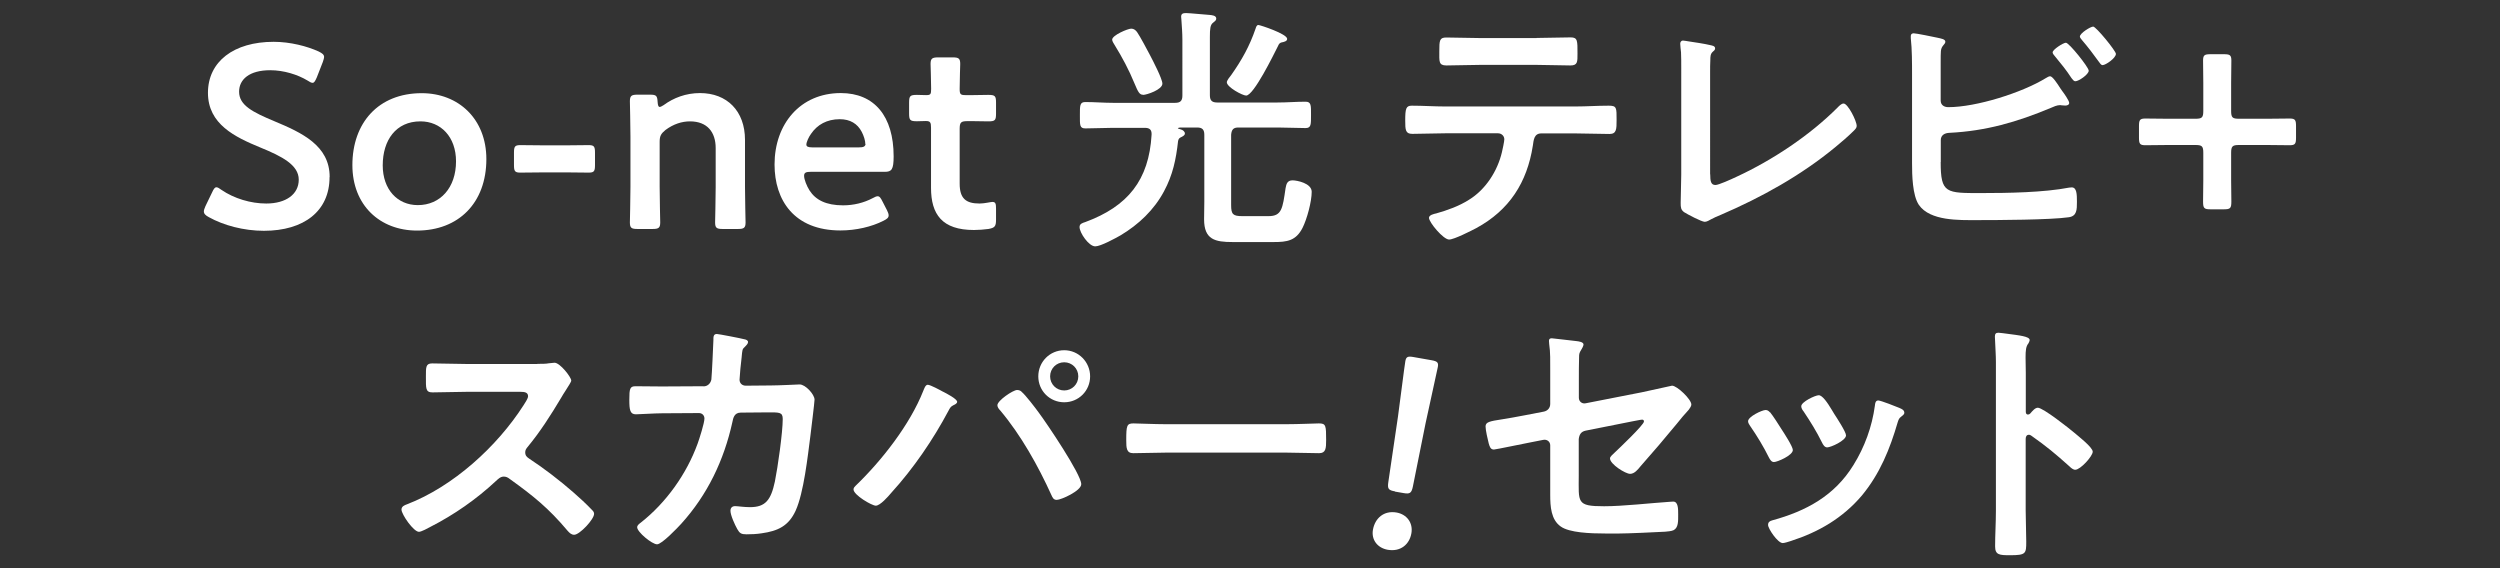
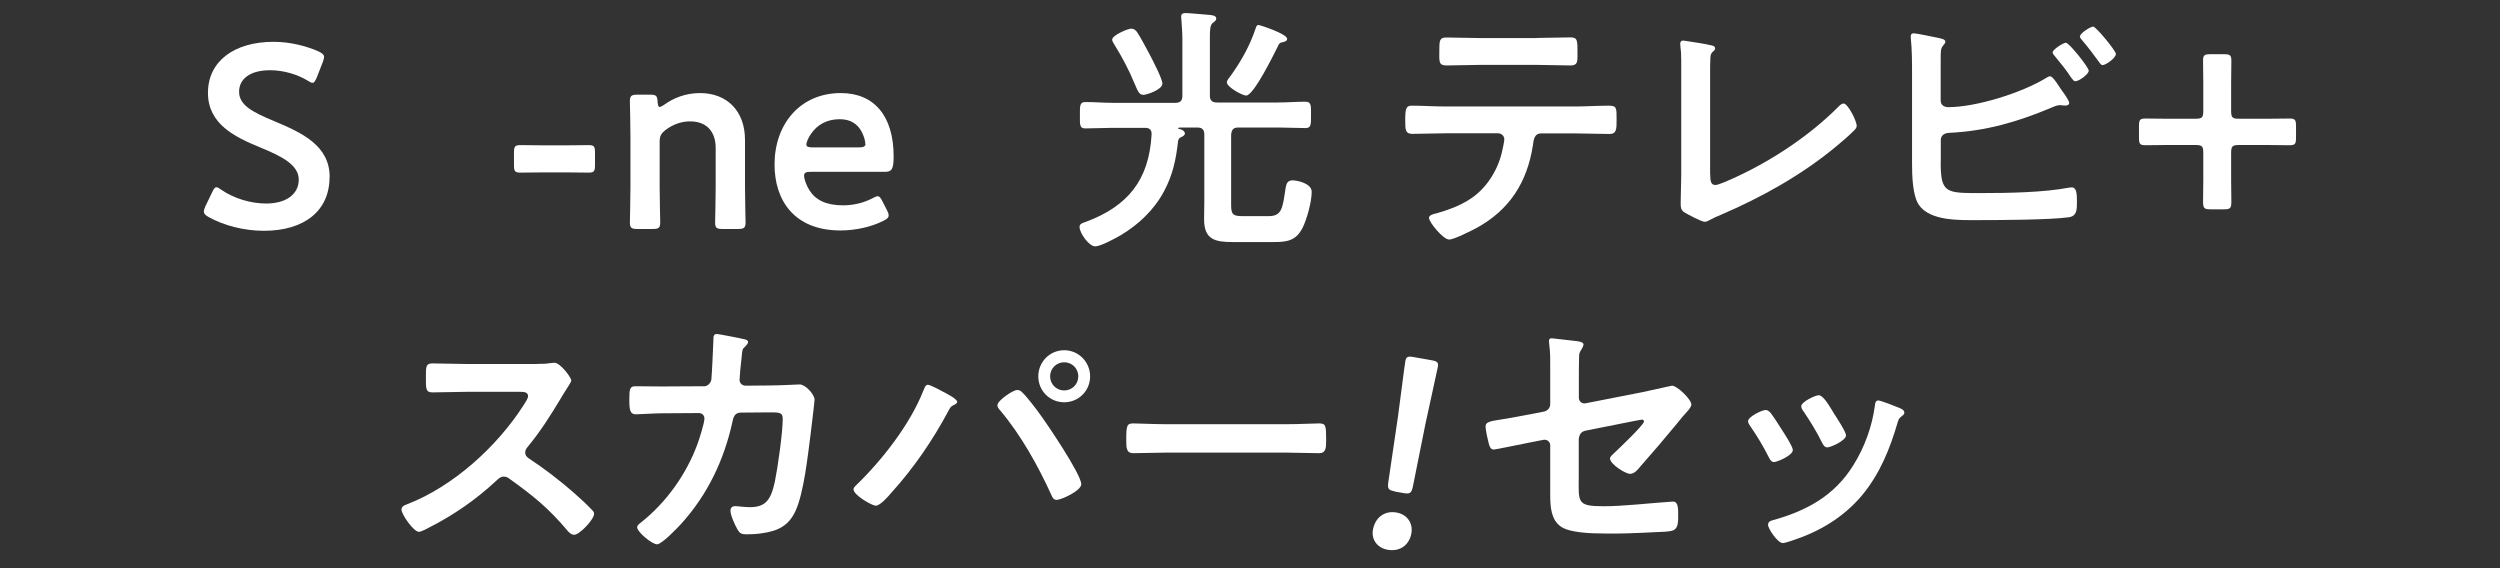
<svg xmlns="http://www.w3.org/2000/svg" id="_レイヤー_1" data-name="レイヤー 1" viewBox="0 0 220 50">
  <rect x="0" y="0" width="220" height="50" fill="#333333" stroke="none" />
  <defs>
    <style>
      .cls-1 {
        fill: #fff;
      }
    </style>
  </defs>
  <path class="cls-1" d="M29,15.59c0,2.97-2.23,4.72-5.78,4.72-1.77,0-3.55-.48-4.84-1.2-.3-.16-.44-.3-.44-.51,0-.11,.05-.25,.14-.46l.58-1.2c.14-.3,.23-.46,.39-.46,.11,0,.25,.09,.44,.23,1.11,.76,2.58,1.2,3.94,1.2,1.73,0,2.86-.81,2.86-2.1s-1.47-2.05-3.38-2.83c-2.23-.92-4.61-2.05-4.61-4.81s2.28-4.49,5.78-4.49c1.47,0,2.95,.39,3.96,.85,.32,.16,.48,.28,.48,.48,0,.11-.05,.25-.11,.44l-.53,1.36c-.14,.32-.23,.48-.37,.48-.11,0-.25-.07-.46-.21-.85-.51-2.07-.9-3.27-.9-1.84,0-2.74,.81-2.74,1.89,0,1.2,1.2,1.8,3.11,2.6,2.42,1.01,4.86,2.14,4.86,4.9Z" />
-   <path class="cls-1" d="M42.8,14c0,3.87-2.46,6.29-6.1,6.29-3.27,0-5.69-2.23-5.69-5.76,0-3.71,2.28-6.33,6.1-6.33,3.25,0,5.69,2.28,5.69,5.8Zm-9.12,.55c0,2.12,1.29,3.5,3.09,3.5,1.98,0,3.36-1.54,3.36-3.85,0-2.16-1.34-3.52-3.13-3.52-2.16,0-3.32,1.66-3.32,3.87Z" />
  <path class="cls-1" d="M47.87,15.17c-.74,0-1.8,.02-2.09,.02-.48,0-.55-.14-.55-.67v-1.08c0-.53,.07-.67,.55-.67,.3,0,1.36,.02,2.09,.02h1.96c.71,0,1.68-.02,1.98-.02,.48,0,.55,.14,.55,.67v1.08c0,.53-.07,.67-.55,.67-.3,0-1.27-.02-1.98-.02h-1.96Z" />
  <path class="cls-1" d="M58.05,16.46c0,1.04,.05,2.95,.05,3.11,0,.48-.14,.58-.67,.58h-1.33c-.53,0-.67-.09-.67-.58,0-.16,.05-2.07,.05-3.11v-4.44c0-1.04-.05-2.95-.05-3.11,0-.48,.14-.58,.67-.58h1.1c.55,0,.64,.09,.67,.64,.02,.3,.07,.44,.18,.44,.07,0,.18-.05,.35-.16,.87-.64,1.96-1.06,3.2-1.06,2.37,0,3.96,1.57,3.96,4.12v4.15c0,1.04,.05,2.95,.05,3.11,0,.48-.14,.58-.67,.58h-1.34c-.53,0-.67-.09-.67-.58,0-.16,.05-2.07,.05-3.11v-3.43c0-1.4-.74-2.35-2.26-2.35-.71,0-1.45,.23-2.16,.76-.39,.32-.51,.53-.51,1.04v3.98Z" />
  <path class="cls-1" d="M78.06,18.51c.09,.18,.14,.32,.14,.44,0,.21-.14,.32-.46,.48-1.04,.53-2.42,.85-3.78,.85-4.1,0-5.8-2.69-5.8-5.8,0-3.57,2.26-6.29,5.83-6.29,2.95,0,4.65,2.03,4.65,5.57,0,1.17-.18,1.36-.78,1.36h-6.52c-.41,0-.58,.07-.58,.35,0,.32,.23,.9,.48,1.29,.53,.83,1.45,1.31,2.95,1.31,.94,0,1.84-.23,2.58-.62,.21-.12,.37-.18,.46-.18,.18,0,.28,.16,.44,.48l.39,.76Zm-1.91-5.83c0-.3-.14-.74-.32-1.08-.37-.71-1.01-1.11-1.93-1.11-1.13,0-1.98,.48-2.53,1.29-.21,.28-.41,.74-.41,.94,0,.18,.16,.25,.53,.25h4.08c.41,0,.57-.07,.6-.3Z" />
-   <path class="cls-1" d="M87.65,19.34c0,.58-.11,.71-.67,.81-.39,.05-.85,.09-1.27,.09-2.81,0-3.78-1.38-3.78-3.71v-5.3c0-.46-.07-.58-.46-.58-.28,0-.67,.02-.78,.02-.6,0-.69-.09-.69-.69v-.94c0-.6,.09-.69,.69-.69,.18,0,.55,.02,.81,.02,.39,0,.44-.07,.44-.55,0-.71-.05-2.03-.05-2.19,0-.48,.14-.58,.67-.58h1.27c.53,0,.67,.09,.67,.58,0,.16-.05,1.38-.05,2.19,0,.48,.07,.55,.53,.55h.62c.41,0,1.13-.02,1.36-.02,.6,0,.69,.09,.69,.67v.99c0,.58-.09,.67-.69,.67-.21,0-.94-.02-1.36-.02h-.46c-.58,0-.69,.11-.69,.69v4.81c0,1.31,.55,1.75,1.75,1.75,.44,0,.97-.14,1.13-.14,.28,0,.32,.16,.32,.6v.97Z" />
  <path class="cls-1" d="M103.79,11.24s-.14,0-.14,.05c0,.02,.14,.07,.23,.09,.23,.05,.39,.21,.39,.37,0,.18-.25,.28-.39,.35s-.18,.18-.21,.32c-.18,1.61-.46,2.97-1.24,4.42-.87,1.63-2.23,2.92-3.82,3.87-.44,.25-1.75,.97-2.23,.97-.57,0-1.38-1.2-1.38-1.7,0-.28,.23-.35,.51-.44,3.73-1.38,5.6-3.68,5.83-7.69,.02-.44-.18-.6-.6-.6h-2.79c-.81,0-1.61,.05-2.44,.05-.51,0-.48-.3-.48-1.15s-.02-1.17,.48-1.17c.83,0,1.64,.07,2.44,.07h5.46c.46,0,.64-.18,.64-.64V3.5c0-.6-.05-1.22-.09-1.8,0-.07-.02-.16-.02-.23,0-.28,.18-.32,.44-.32,.28,0,1.68,.14,2.03,.16,.23,.02,.62,.05,.62,.32,0,.16-.09,.21-.28,.37-.25,.18-.28,.55-.28,1.24v5.14c0,.46,.18,.64,.64,.64h5.32c.83,0,1.63-.07,2.46-.07,.51,0,.48,.35,.48,1.17s.02,1.15-.48,1.15c-.81,0-1.64-.05-2.46-.05h-3.45c-.44,0-.6,.18-.64,.64v6.19c0,.81,.16,.97,.99,.97h2.3c1.17,0,1.24-.67,1.5-2.46,.07-.39,.16-.69,.62-.69,.37,0,1.68,.25,1.68,1.01,0,.85-.41,2.39-.81,3.18-.58,1.13-1.36,1.24-2.53,1.24h-3.62c-1.54,0-2.51-.21-2.51-2,0-.51,.02-1.01,.02-1.54v-5.9c0-.46-.18-.64-.64-.64h-1.54Zm-3.2-2.9c-.32,0-.44-.25-.76-1.01-.48-1.17-1.08-2.3-1.75-3.38-.07-.12-.21-.32-.21-.46,0-.39,1.38-.97,1.68-.97,.23,0,.39,.14,.51,.3,.25,.35,.92,1.61,1.15,2.05s1.08,2.07,1.08,2.49c0,.53-1.38,.99-1.7,.99Zm12.27-4.63c-.23,.05-.3,.11-.41,.37-.35,.69-2.12,4.33-2.79,4.33-.32,0-1.7-.74-1.7-1.17,0-.16,.28-.51,.39-.64,.92-1.31,1.61-2.53,2.14-4.08,.05-.14,.09-.32,.25-.32,.14,0,2.53,.78,2.53,1.22,0,.21-.25,.25-.41,.3Z" />
  <path class="cls-1" d="M138.64,9.37c.97,0,1.93-.07,2.93-.07,.71,0,.69,.18,.69,1.27,0,.78,0,1.22-.62,1.22-1.01,0-2-.05-2.99-.05h-3.02c-.64,0-.67,.6-.74,1.08-.51,3.25-2.07,5.67-4.97,7.25-.44,.23-1.96,1.01-2.4,1.01-.51,0-1.77-1.52-1.77-1.91,0-.25,.44-.35,.64-.39,.99-.28,2-.64,2.88-1.2,1.47-.9,2.51-2.53,2.9-4.19,.05-.21,.21-.94,.21-1.13,0-.3-.25-.53-.55-.53h-4.67c-.94,0-1.91,.05-2.88,.05-.6,0-.62-.35-.62-1.17,0-1.06,.07-1.31,.58-1.31,.99,0,1.96,.07,2.92,.07h11.49Zm-3.41-6.03c.99,0,1.98-.05,2.99-.05,.62,0,.6,.3,.6,1.43,0,.71,.02,1.04-.62,1.04-.97,0-1.96-.05-2.95-.05h-5.02c-.99,0-1.98,.05-2.95,.05-.69,0-.62-.37-.62-1.24,0-.97,.02-1.22,.62-1.22,.99,0,1.98,.05,2.99,.05h4.95Z" />
  <path class="cls-1" d="M150.5,15.34c0,.58,.05,.94,.46,.94,.28,0,1.34-.48,1.89-.74,3.13-1.45,6.4-3.62,8.84-6.06,.14-.14,.34-.37,.55-.37,.37,0,1.15,1.52,1.15,1.98,0,.16-.14,.3-.25,.41-.51,.51-1.06,.97-1.61,1.43-3.04,2.51-6.52,4.44-10.13,5.99-.28,.11-.55,.23-.81,.37-.16,.09-.39,.23-.57,.23-.28,0-1.54-.67-1.82-.85-.28-.21-.3-.41-.3-.81,0-.78,.05-1.63,.05-2.49V6.01c0-.51,0-1.01-.02-1.4-.02-.16-.07-.64-.07-.76,0-.14,.07-.28,.25-.28,.09,0,.34,.05,.48,.07,.37,.05,1.52,.23,1.86,.32,.21,.05,.48,.07,.48,.3,0,.14-.11,.21-.21,.3-.21,.18-.21,.46-.21,.71-.02,.35-.02,.71-.02,1.08V15.34Z" />
  <path class="cls-1" d="M170.78,14.25c0,2.79,.46,2.74,3.61,2.74,2.28,0,5.48-.05,7.69-.48,.07,0,.16-.02,.23-.02,.44,0,.46,.58,.46,1.27s0,1.27-.74,1.36c-1.57,.23-6.26,.25-8.06,.25-1.54,0-4.12,.09-5.11-1.34-.57-.85-.6-2.65-.6-3.66V6.56c0-1.01,0-2.21-.11-3.2v-.18c0-.21,.16-.25,.25-.25,.23,0,1.77,.32,2.1,.39,.3,.07,.69,.12,.69,.35,0,.25-.34,.32-.39,.81-.02,.16-.02,.6-.02,1.01v3.36c0,.39,.3,.58,.67,.58,2.46,0,6.49-1.27,8.59-2.56,.09-.05,.25-.16,.37-.16,.21,0,.62,.62,.9,1.06,.07,.09,.12,.16,.16,.23,.14,.18,.62,.85,.62,1.06,0,.18-.21,.23-.34,.23-.09,0-.18-.02-.3-.02-.05,0-.11-.02-.16-.02-.28,0-.58,.14-.83,.25-2.97,1.24-5.69,2.03-8.93,2.19-.41,.02-.74,.21-.74,.64v1.93Zm13.03-8.04c0,.35-.9,.94-1.17,.94-.16,0-.25-.16-.35-.28-.46-.71-.92-1.27-1.45-1.91-.07-.09-.21-.23-.21-.35,0-.25,.94-.85,1.17-.85,.28,0,2,2.16,2,2.44Zm2.39-1.47c0,.37-.9,.99-1.17,.99-.14,0-.23-.16-.32-.28-.48-.67-.97-1.31-1.5-1.93-.07-.09-.18-.21-.18-.3,0-.3,.94-.88,1.17-.88,.25,0,2,2.14,2,2.4Z" />
  <path class="cls-1" d="M196.34,15.89c0,.62,.02,1.57,.02,1.84,0,.6-.09,.69-.67,.69h-1.15c-.58,0-.67-.09-.67-.69,0-.23,.02-1.22,.02-1.84v-2.44c0-.58-.11-.69-.69-.69h-2.44c-.71,0-1.68,.02-1.98,.02-.48,0-.55-.14-.55-.67v-1.01c0-.53,.07-.67,.55-.67,.3,0,1.27,.02,1.98,.02h2.44c.58,0,.69-.11,.69-.69v-2.46c0-.71-.02-1.68-.02-1.98,0-.48,.14-.55,.67-.55h1.15c.53,0,.67,.07,.67,.55,0,.3-.02,1.27-.02,1.98v2.46c0,.58,.11,.69,.69,.69h2.49c.71,0,1.68-.02,1.98-.02,.48,0,.55,.14,.55,.67v1.01c0,.53-.07,.67-.55,.67-.3,0-1.27-.02-1.98-.02h-2.49c-.58,0-.69,.12-.69,.69v2.44Z" />
  <path class="cls-1" d="M47.3,32.02c.37,0,.76,0,.99-.05,.14,0,.37-.05,.51-.05,.48,0,1.47,1.27,1.47,1.57,0,.12-.25,.48-.51,.9-.14,.21-.28,.44-.37,.6-.92,1.54-1.84,2.99-2.99,4.38-.11,.14-.18,.25-.18,.44,0,.28,.14,.41,.35,.55,1.27,.83,2.74,1.96,3.89,2.97,.55,.48,1.13,1.01,1.66,1.57,.09,.09,.16,.18,.16,.32,0,.48-1.27,1.84-1.75,1.84-.25,0-.41-.16-.58-.35-1.66-1.98-3.04-3.09-5.09-4.56-.18-.14-.32-.21-.53-.21-.3,0-.51,.23-.69,.39-1.7,1.59-3.68,2.97-5.76,4.03-.21,.12-.81,.44-1.01,.44-.48,0-1.54-1.54-1.54-1.96,0-.28,.28-.39,.48-.46,4.08-1.57,7.94-5.09,10.27-8.73,.11-.18,.39-.58,.39-.78,0-.35-.32-.39-.67-.39h-4.77c-.99,0-1.98,.05-2.97,.05-.62,0-.58-.35-.58-1.4,0-.81-.02-1.15,.55-1.15,.99,0,1.98,.05,2.99,.05h6.26Z" />
  <path class="cls-1" d="M61.91,34c.35,0,.62-.25,.69-.6,.05-.46,.16-2.92,.18-3.48,0-.23-.02-.53,.3-.53,.14,0,2.17,.39,2.4,.46,.14,.02,.35,.09,.35,.25,0,.14-.16,.3-.25,.39-.28,.25-.25,.28-.32,.99-.05,.32-.18,1.7-.18,1.93,0,.32,.23,.53,.55,.53l2.21-.02c.67,0,2.51-.09,2.53-.09,.51,0,1.31,.88,1.31,1.34,0,.23-.32,2.79-.37,3.22-.23,1.77-.58,4.97-1.29,6.54-.62,1.36-1.57,1.8-2.99,2-.44,.07-.92,.09-1.34,.09-.46,0-.6-.09-.81-.46-.21-.37-.6-1.22-.6-1.61,0-.25,.14-.41,.41-.41,.23,0,.76,.09,1.31,.09,1.36,0,1.84-.62,2.19-2.26,.25-1.22,.69-4.31,.69-5.5,0-.62-.32-.58-1.36-.58l-2.33,.02c-.58,0-.67,.48-.74,.83-.74,3.36-2.19,6.4-4.51,8.96-.32,.35-1.7,1.8-2.12,1.8-.44,0-1.75-1.08-1.75-1.5,0-.18,.18-.3,.32-.41,2.23-1.75,4.03-4.28,5-6.95,.16-.44,.6-1.82,.6-2.21,0-.28-.21-.48-.48-.48l-3.25,.02c-.62,0-2,.09-2.3,.09-.51,0-.58-.37-.58-1.27,0-.99,.05-1.2,.55-1.2,.76,0,1.54,.02,2.3,.02l3.66-.02Z" />
  <path class="cls-1" d="M83.01,34.48c.23,.12,1.22,.62,1.22,.88,0,.16-.23,.25-.37,.32-.21,.11-.28,.25-.39,.46-1.36,2.56-3.09,5.09-5.04,7.23-.25,.3-.97,1.13-1.36,1.13-.35,0-1.96-.94-1.96-1.43,0-.14,.09-.23,.18-.32,2.3-2.21,4.79-5.39,5.96-8.36,.07-.16,.18-.53,.39-.53,.23,0,1.11,.48,1.36,.62Zm6.89,0c.32,.25,1.24,1.45,1.54,1.87,.67,.9,3.71,5.39,3.71,6.26,0,.58-1.77,1.38-2.16,1.38-.28,0-.37-.21-.46-.41-1.17-2.58-2.69-5.3-4.51-7.46-.11-.11-.25-.28-.25-.46,0-.41,1.38-1.34,1.73-1.34,.16,0,.3,.05,.41,.16Zm6.03-1.36c0,1.27-1.01,2.28-2.28,2.28s-2.28-1.01-2.28-2.28,1.01-2.3,2.28-2.3,2.28,1.04,2.28,2.3Zm-3.52,0c0,.69,.55,1.24,1.24,1.24s1.24-.55,1.24-1.24-.55-1.24-1.24-1.24-1.24,.55-1.24,1.24Z" />
  <path class="cls-1" d="M113.2,37.33c1.06,0,2.56-.07,2.86-.07,.62,0,.64,.18,.64,1.45,0,.74-.02,1.17-.62,1.17-.97,0-1.93-.05-2.88-.05h-10.59c-.94,0-1.91,.05-2.88,.05-.6,0-.62-.44-.62-1.15,0-1.29,.05-1.47,.64-1.47,.3,0,1.89,.07,2.86,.07h10.59Z" />
  <path class="cls-1" d="M124.2,46.94c-.16,.93-.92,1.64-2.08,1.44-.91-.16-1.46-.89-1.3-1.77,.18-1,.95-1.7,2.07-1.51,.91,.16,1.48,.91,1.31,1.85Zm-1.45-3.7c-.57-.1-.66-.23-.58-.8l.85-5.77c.19-1.37,.57-4.44,.65-4.89,.07-.39,.22-.45,.72-.36l1.59,.28c.5,.09,.62,.2,.55,.59-.08,.45-.77,3.47-1.08,4.96l-1.12,5.58c-.12,.56-.26,.66-.82,.56l-.75-.13Z" />
  <path class="cls-1" d="M138.93,41.83c0,2.39-.23,2.72,2.23,2.72,1.66,0,4.1-.28,5.76-.39,.09,0,.23-.02,.32-.02,.44,0,.44,.62,.44,1.15,0,.58,.02,1.13-.39,1.36-.23,.11-.53,.11-.76,.14-.85,.05-3.32,.16-4.08,.16h-1.13c-1.38,0-3.22-.07-3.98-.62-.85-.6-.92-1.75-.92-2.79v-4.35c0-.32-.28-.55-.62-.48l-1.17,.23c-.39,.07-3.02,.62-3.16,.62-.3,0-.37-.23-.46-.53-.09-.35-.28-1.17-.28-1.5,0-.39,.34-.46,1.52-.64,.51-.09,1.13-.18,1.96-.35l1.66-.32c.32-.07,.55-.32,.55-.67v-2.97c0-.78,.02-1.57-.09-2.3,0-.07-.02-.18-.02-.28,0-.16,.07-.23,.25-.23,.12,0,1.93,.23,2.19,.25,.16,.02,.6,.07,.6,.3,0,.12-.14,.37-.21,.48-.16,.25-.18,.35-.18,.64-.02,.67-.02,1.31-.02,1.98v1.59c0,.32,.28,.55,.6,.48l4.95-.97c.3-.07,2.62-.58,2.65-.58,.44,0,1.7,1.2,1.7,1.66,0,.16-.14,.32-.23,.46-.37,.39-.71,.81-1.04,1.22-1.06,1.29-2.12,2.53-3.2,3.75-.23,.28-.53,.67-.92,.67-.41,0-1.77-.85-1.77-1.36,0-.16,.25-.35,.41-.51,.37-.35,2.58-2.44,2.58-2.74,0-.11-.07-.16-.16-.16-.14,0-.64,.12-.81,.14l-4.17,.83c-.41,.09-.55,.35-.6,.74v3.18Z" />
  <path class="cls-1" d="M155.77,36.28c.25,.3,.78,1.13,1.01,1.5,.21,.32,.99,1.52,.99,1.82,0,.48-1.38,1.06-1.66,1.06-.23,0-.34-.21-.44-.39-.48-.97-1.04-1.89-1.66-2.79-.07-.12-.18-.25-.18-.41,0-.41,1.24-.99,1.54-.99,.18,0,.28,.09,.39,.21Zm11.4-.37c.18,.07,.41,.18,.41,.41,0,.16-.16,.25-.28,.35-.18,.14-.21,.21-.3,.48-.69,2.37-1.57,4.54-3.15,6.45-1.68,1.98-3.8,3.22-6.26,4.01-.16,.05-.55,.18-.71,.18-.44,0-1.29-1.27-1.29-1.59,0-.25,.14-.35,.37-.41,2.97-.81,5.48-2.16,7.14-4.86,.99-1.59,1.64-3.38,1.89-5.23,.02-.21,.05-.46,.3-.46,.21,0,1.61,.55,1.89,.67Zm-5.76,.51c.21,.32,1.04,1.59,1.04,1.89,0,.46-1.34,1.06-1.66,1.06-.23,0-.37-.25-.46-.44-.48-.97-1.01-1.82-1.61-2.72-.09-.11-.21-.28-.21-.46,0-.39,1.24-.97,1.54-.97,.32,0,.76,.64,1.15,1.29l.21,.35Z" />
-   <path class="cls-1" d="M179.33,35.88c.46,0,2.76,1.82,3.22,2.21,.32,.28,1.61,1.27,1.61,1.66s-1.08,1.59-1.54,1.59c-.18,0-.37-.16-.51-.3-1.24-1.11-1.98-1.73-3.34-2.69-.07-.05-.14-.09-.23-.09-.21,0-.28,.18-.28,.37v6.29c0,.92,.05,1.82,.05,2.74,0,1.06-.02,1.2-1.43,1.2-.92,0-1.31-.02-1.31-.78,0-1.04,.07-2.07,.07-3.11v-13.13c0-.6-.05-1.22-.07-1.8,0-.11-.02-.32-.02-.41,0-.23,.07-.35,.3-.35,.14,0,.62,.07,.78,.09,1.04,.14,1.98,.23,1.98,.55,0,.09-.07,.23-.11,.3-.21,.25-.25,.6-.25,1.22,0,.35,.02,.78,.02,1.36v3.45c0,.18,.11,.23,.18,.23,.09,0,.14-.02,.21-.09,.16-.18,.41-.51,.67-.51Z" />
</svg>